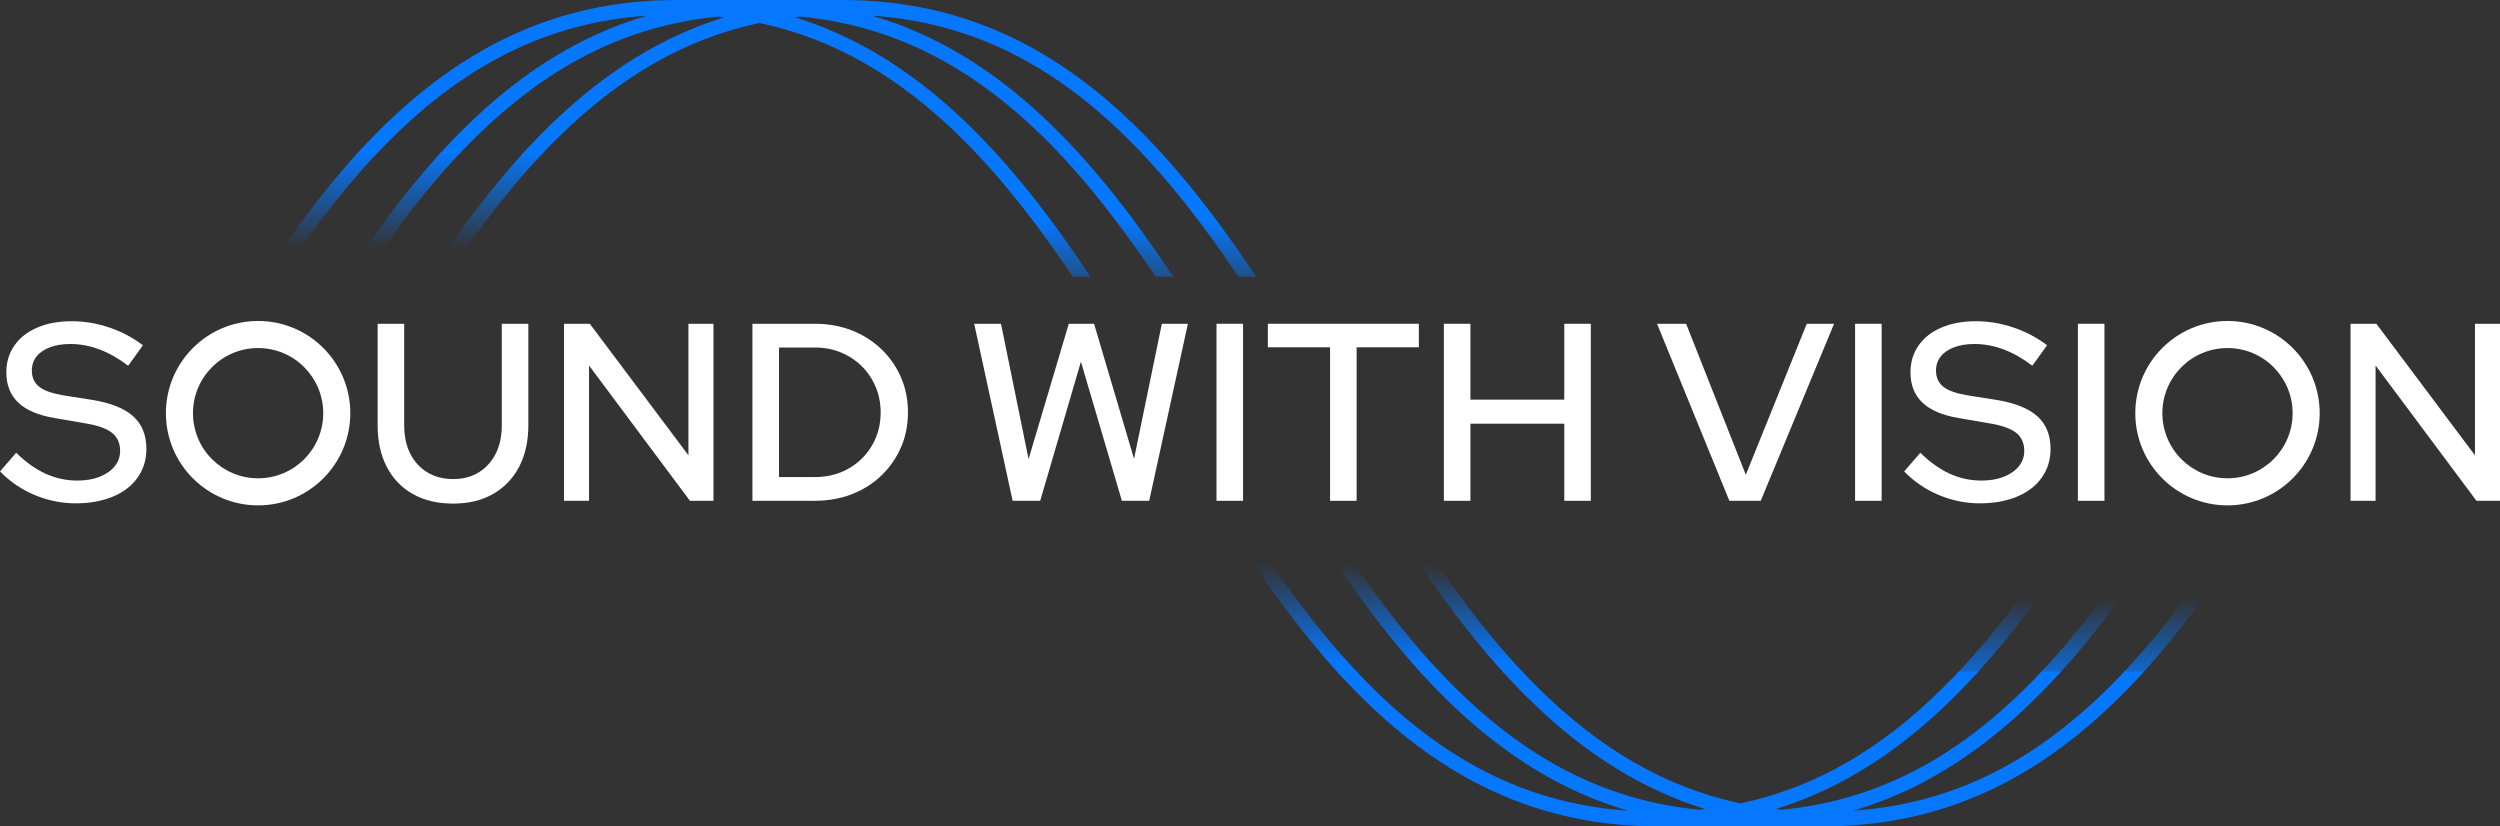
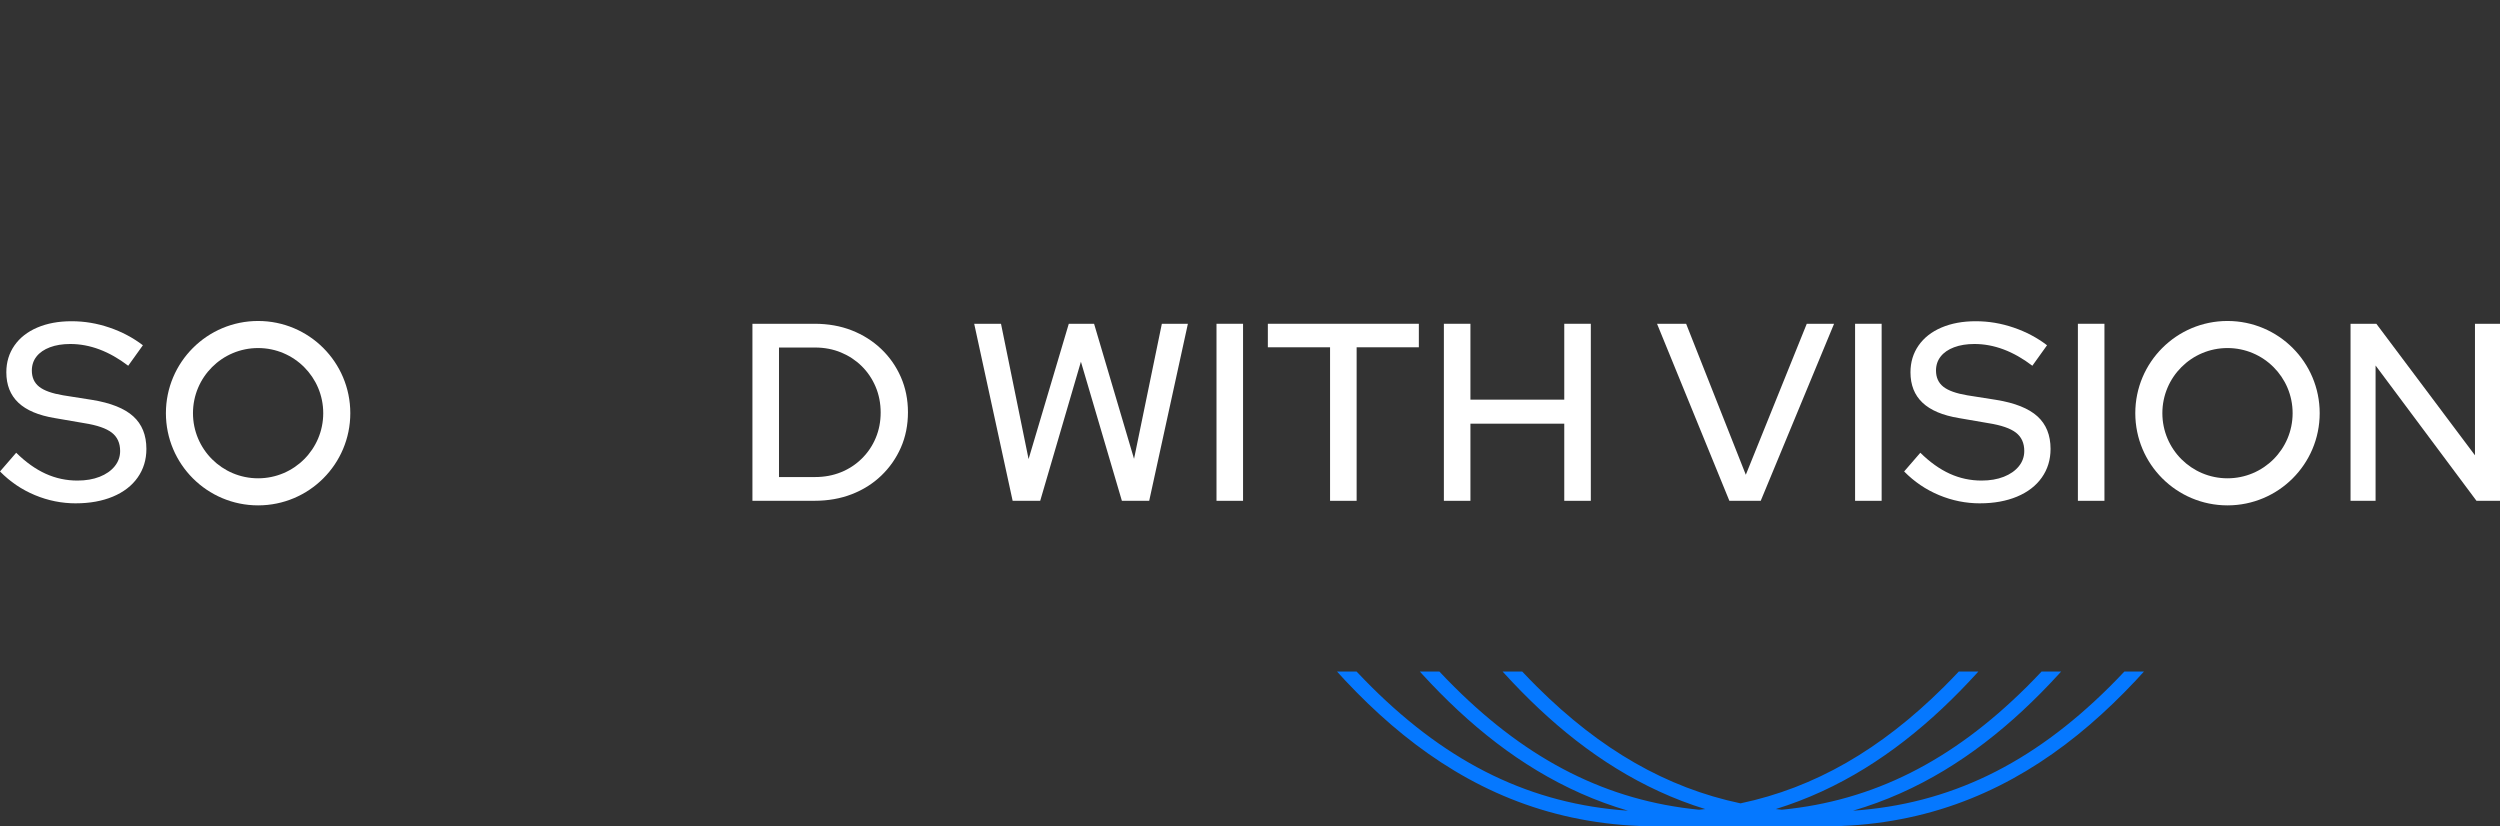
<svg xmlns="http://www.w3.org/2000/svg" id="uuid-aab8dbb6-2ab4-43f6-9a47-652fa2a78db7" viewBox="0 0 1483.99 490.52">
  <rect x="0" y="0" width="1483.99" height="490.52" fill="#333333" stroke="none" />
  <defs>
    <clipPath id="uuid-5ca51f42-b9ce-4aea-a6c8-f803c356b028">
-       <path d="M636.84,164.21h10.47c-46.55-69.71-99.78-130.51-175.52-153.95,1.21-.14,2.42-.27,3.64-.39,54.25,5.33,100.92,28.84,145.23,72.84,23.73,23.56,45.16,51.62,65.34,81.5h10.47c-47.23-70.71-101.33-132.25-178.83-154.92,57.24,3.95,105.99,27.56,152.18,73.43,23.73,23.56,45.16,51.62,65.34,81.5h10.48C685.91,74.77,615.16,0,500.01,0h-98.32c-115.15,0-185.9,74.77-245.63,164.22h10.49c20.19-29.88,41.62-57.94,65.34-81.5,46.19-45.87,94.94-69.48,152.18-73.43-77.5,22.67-131.6,84.21-178.83,154.92h10.47c20.19-29.88,41.62-57.94,65.34-81.5,44.31-44,90.97-67.51,145.22-72.84,1.22.12,2.43.25,3.64.39-75.74,23.43-128.97,84.23-175.52,153.95h10.47c20.19-29.88,41.62-57.94,65.34-81.5,37.47-37.21,76.63-59.76,120.64-69.06,44.01,9.3,83.17,31.85,120.65,69.06,23.73,23.56,45.16,51.62,65.34,81.5h.01Z" fill="none" />
-     </clipPath>
+       </clipPath>
    <linearGradient id="uuid-5e9ab51e-a258-4815-940d-b366f1b0f987" x1="895.26" y1="3617.36" x2="991.17" y2="3617.36" gradientTransform="translate(-3318.56 -616.98) rotate(95.4) scale(.78 -1) skewX(-6.85)" gradientUnits="userSpaceOnUse">
      <stop offset=".1" stop-color="#0578ff" />
      <stop offset=".9" stop-color="#0578ff" stop-opacity="0" />
    </linearGradient>
    <linearGradient id="uuid-78ac2a58-8ae7-4f23-b906-6b742d39ca39" x1="10484.84" y1="4445.6" x2="10580.76" y2="4445.6" gradientTransform="translate(-3031.66 8343.02) rotate(-95.4) scale(.78 1) skewX(-6.85)" gradientUnits="userSpaceOnUse">
      <stop offset=".1" stop-color="#0578ff" stop-opacity="0" />
      <stop offset=".9" stop-color="#0578ff" />
    </linearGradient>
    <clipPath id="uuid-984e9cdd-6961-4c84-a9fc-d4b8048ed41b">
      <path d="M847.16,326.31h-10.47c46.55,69.71,99.78,130.51,175.52,153.95-1.21.14-2.42.27-3.64.39-54.25-5.33-100.92-28.84-145.23-72.84-23.73-23.56-45.16-51.62-65.34-81.5h-10.47c47.23,70.71,101.33,132.25,178.83,154.92-57.24-3.95-105.99-27.56-152.18-73.43-23.73-23.56-45.16-51.62-65.34-81.5h-10.48c59.73,89.45,130.48,164.22,245.63,164.22h98.32c115.15,0,185.9-74.77,245.63-164.22h-10.49c-20.19,29.88-41.62,57.94-65.34,81.5-46.19,45.87-94.94,69.48-152.18,73.43,77.5-22.67,131.6-84.21,178.83-154.92h-10.47c-20.19,29.88-41.62,57.94-65.34,81.5-44.31,44-90.97,67.51-145.22,72.84-1.22-.12-2.43-.25-3.64-.39,75.74-23.43,128.97-84.23,175.52-153.95h-10.47c-20.19,29.88-41.62,57.94-65.34,81.5-37.47,37.21-76.63,59.76-120.64,69.06-44.01-9.3-83.17-31.85-120.65-69.06-23.73-23.56-45.16-51.62-65.34-81.5h-.01Z" fill="none" />
    </clipPath>
    <linearGradient id="uuid-babe2b81-bb57-4f96-b4f5-dcca63998e1e" x1="10638.17" y1="13360.06" x2="10734.09" y2="13360.06" gradientTransform="translate(13871.63 8693.33) rotate(-84.6) scale(.78 -1) skewX(-6.85)" gradientUnits="userSpaceOnUse">
      <stop offset=".1" stop-color="#0578ff" />
      <stop offset=".9" stop-color="#0578ff" stop-opacity="0" />
    </linearGradient>
    <linearGradient id="uuid-165d58a2-3a65-4853-a5e0-251f3e77ed78" x1="751.15" y1="12760.52" x2="847.07" y2="12760.52" gradientTransform="translate(13584.73 -266.67) rotate(84.6) scale(.78 1) skewX(-6.85)" gradientUnits="userSpaceOnUse">
      <stop offset=".1" stop-color="#0578ff" stop-opacity="0" />
      <stop offset=".9" stop-color="#0578ff" />
    </linearGradient>
  </defs>
  <path d="M601.1,297.28l-22.82-105.09h15.91l16.37,80.32,23.87-80.32h15.01l23.72,80.17,16.51-80.17h15.46l-22.97,105.09h-16.21l-24.32-82.57-24.17,82.57h-16.36Z" fill="#fff" />
  <path d="M722.11,297.28v-105.09h15.76v105.09h-15.76Z" fill="#fff" />
  <path d="M789.52,297.28v-91.13h-36.93v-13.96h89.63v13.96h-36.93v91.13h-15.77Z" fill="#fff" />
  <path d="M857.08,297.28v-105.09h15.76v45.04h55.7v-45.04h15.76v105.09h-15.76v-45.79h-55.7v45.79h-15.76Z" fill="#fff" />
  <path d="M1026.55,297.28l-42.94-105.09h17.27l35.43,89.63,36.18-89.63h16.21l-43.54,105.09h-18.62,0Z" fill="#fff" />
  <path d="M1101.17,297.28v-105.09h15.76v105.09h-15.76Z" fill="#fff" />
  <path d="M1175.33,298.78c-8.41,0-16.52-1.63-24.32-4.88-7.81-3.25-14.71-7.93-20.72-14.04l9.61-11.11c5.7,5.61,11.54,9.76,17.49,12.46s12.23,4.05,18.84,4.05c5,0,9.41-.75,13.21-2.25,3.8-1.5,6.78-3.58,8.93-6.23,2.15-2.65,3.23-5.68,3.23-9.08,0-4.7-1.65-8.33-4.95-10.89-3.3-2.55-8.76-4.43-16.37-5.63l-17.41-3c-9.71-1.6-16.94-4.65-21.69-9.16-4.76-4.5-7.13-10.51-7.13-18.02,0-6,1.6-11.31,4.8-15.91,3.2-4.6,7.73-8.16,13.59-10.66s12.63-3.75,20.34-3.75,15.09,1.25,22.44,3.75c7.36,2.5,13.99,6,19.89,10.51l-8.71,12.16c-11.31-8.61-22.77-12.91-34.38-12.91-4.61,0-8.63.65-12.09,1.95-3.45,1.3-6.1,3.13-7.95,5.48s-2.78,5.13-2.78,8.33c0,4.1,1.45,7.31,4.35,9.61s7.66,4,14.26,5.1l17.11,2.7c11.11,1.8,19.27,5.06,24.47,9.76,5.2,4.71,7.81,11.16,7.81,19.37,0,6.41-1.73,12.06-5.18,16.96-3.45,4.91-8.36,8.68-14.71,11.34-6.36,2.65-13.69,3.98-21.99,3.98h0Z" fill="#fff" />
  <path d="M1233.43,297.28v-105.09h15.76v105.09h-15.76Z" fill="#fff" />
  <path d="M1395.27,297.28v-105.09h15.31l58.55,78.07v-78.07h14.86v105.09h-13.96l-59.9-80.32v80.32h-14.86Z" fill="#fff" />
  <path d="M1322.23,190.53c-30.22,0-54.73,24.5-54.73,54.73s24.5,54.73,54.73,54.73,54.73-24.5,54.73-54.73-24.5-54.73-54.73-54.73ZM1322.23,283.92c-21.35,0-38.66-17.31-38.66-38.66s17.31-38.66,38.66-38.66,38.66,17.31,38.66,38.66-17.31,38.66-38.66,38.66Z" fill="#fff" />
  <path d="M45.04,298.78c-8.41,0-16.51-1.63-24.32-4.88s-14.71-7.93-20.72-14.04l9.61-11.11c5.71,5.61,11.53,9.76,17.49,12.46,5.95,2.7,12.24,4.05,18.84,4.05,5.01,0,9.41-.75,13.21-2.25s6.78-3.58,8.93-6.23c2.15-2.65,3.23-5.68,3.23-9.08,0-4.7-1.65-8.33-4.95-10.89-3.3-2.55-8.76-4.43-16.36-5.63l-17.42-3c-9.71-1.6-16.94-4.65-21.69-9.16-4.75-4.5-7.13-10.51-7.13-18.02,0-6,1.6-11.31,4.8-15.91,3.2-4.6,7.73-8.16,13.59-10.66s12.63-3.75,20.34-3.75,15.09,1.25,22.44,3.75c7.36,2.5,13.99,6,19.89,10.51l-8.71,12.16c-11.31-8.61-22.77-12.91-34.38-12.91-4.61,0-8.63.65-12.09,1.95-3.45,1.3-6.11,3.13-7.96,5.48s-2.78,5.13-2.78,8.33c0,4.1,1.45,7.31,4.35,9.61s7.66,4,14.26,5.1l17.11,2.7c11.11,1.8,19.27,5.06,24.47,9.76,5.2,4.71,7.81,11.16,7.81,19.37,0,6.41-1.73,12.06-5.18,16.96-3.45,4.91-8.36,8.68-14.71,11.34-6.36,2.65-13.69,3.98-21.99,3.98h.02Z" fill="#fff" />
-   <path d="M269.04,298.93c-9.31,0-17.32-1.9-24.02-5.7-6.71-3.8-11.86-9.18-15.46-16.14s-5.4-15.19-5.4-24.7v-60.2h15.76v60.2c0,6.51,1.2,12.14,3.6,16.89s5.78,8.46,10.13,11.11c4.35,2.65,9.48,3.98,15.39,3.98s10.86-1.33,15.16-3.98c4.3-2.65,7.66-6.36,10.06-11.11s3.6-10.38,3.6-16.89v-60.2h15.76v60.2c0,9.51-1.83,17.74-5.48,24.7-3.65,6.96-8.81,12.34-15.46,16.14-6.66,3.8-14.54,5.7-23.65,5.7h.01Z" fill="#fff" />
-   <path d="M334.79,297.28v-105.09h15.31l58.55,78.07v-78.07h14.86v105.09h-13.96l-59.9-80.32v80.32h-14.86,0Z" fill="#fff" />
  <path d="M446.64,297.28v-105.09h36.93c8.01,0,15.34,1.3,21.99,3.9,6.65,2.6,12.48,6.28,17.49,11.03,5,4.75,8.91,10.34,11.71,16.74,2.8,6.41,4.2,13.36,4.2,20.87s-1.4,14.59-4.2,20.94c-2.8,6.36-6.68,11.91-11.64,16.66-4.95,4.75-10.79,8.43-17.49,11.03-6.71,2.6-14.06,3.9-22.07,3.9h-36.93v.02ZM462.4,283.17h21.47c5.5,0,10.61-.95,15.31-2.85,4.7-1.9,8.83-4.6,12.39-8.11,3.55-3.5,6.31-7.58,8.26-12.24,1.95-4.65,2.93-9.68,2.93-15.09s-1-10.61-3-15.31-4.75-8.78-8.26-12.24c-3.51-3.45-7.61-6.16-12.31-8.11-4.71-1.95-9.86-2.93-15.46-2.93h-21.32v76.87h0Z" fill="#fff" />
  <path d="M153.21,190.53c-30.22,0-54.73,24.5-54.73,54.73s24.5,54.73,54.73,54.73,54.73-24.5,54.73-54.73-24.5-54.73-54.73-54.73ZM153.21,283.92c-21.35,0-38.66-17.31-38.66-38.66s17.31-38.66,38.66-38.66,38.66,17.31,38.66,38.66-17.31,38.66-38.66,38.66Z" fill="#fff" />
  <g clip-path="url(#uuid-5ca51f42-b9ce-4aea-a6c8-f803c356b028)">
    <rect x="186.28" y="-7.56" width="526.9" height="99.45" fill="#0578ff" />
    <polygon points="107.47 165.42 187.2 90.68 381.52 90.68 301.79 165.42 107.47 165.42" fill="url(#uuid-5e9ab51e-a258-4815-940d-b366f1b0f987)" />
    <polygon points="520.18 90.68 599.91 165.42 794.24 165.42 714.5 90.68 520.18 90.68" fill="url(#uuid-78ac2a58-8ae7-4f23-b906-6b742d39ca39)" />
  </g>
  <g clip-path="url(#uuid-984e9cdd-6961-4c84-a9fc-d4b8048ed41b)">
    <rect x="770.82" y="398.63" width="526.9" height="99.45" fill="#0578ff" />
-     <polygon points="1376.53 325.1 1296.8 399.84 1102.48 399.84 1182.21 325.1 1376.53 325.1" fill="url(#uuid-babe2b81-bb57-4f96-b4f5-dcca63998e1e)" />
-     <polygon points="963.82 399.84 884.09 325.1 689.76 325.1 769.5 399.84 963.82 399.84" fill="url(#uuid-165d58a2-3a65-4853-a5e0-251f3e77ed78)" />
  </g>
</svg>